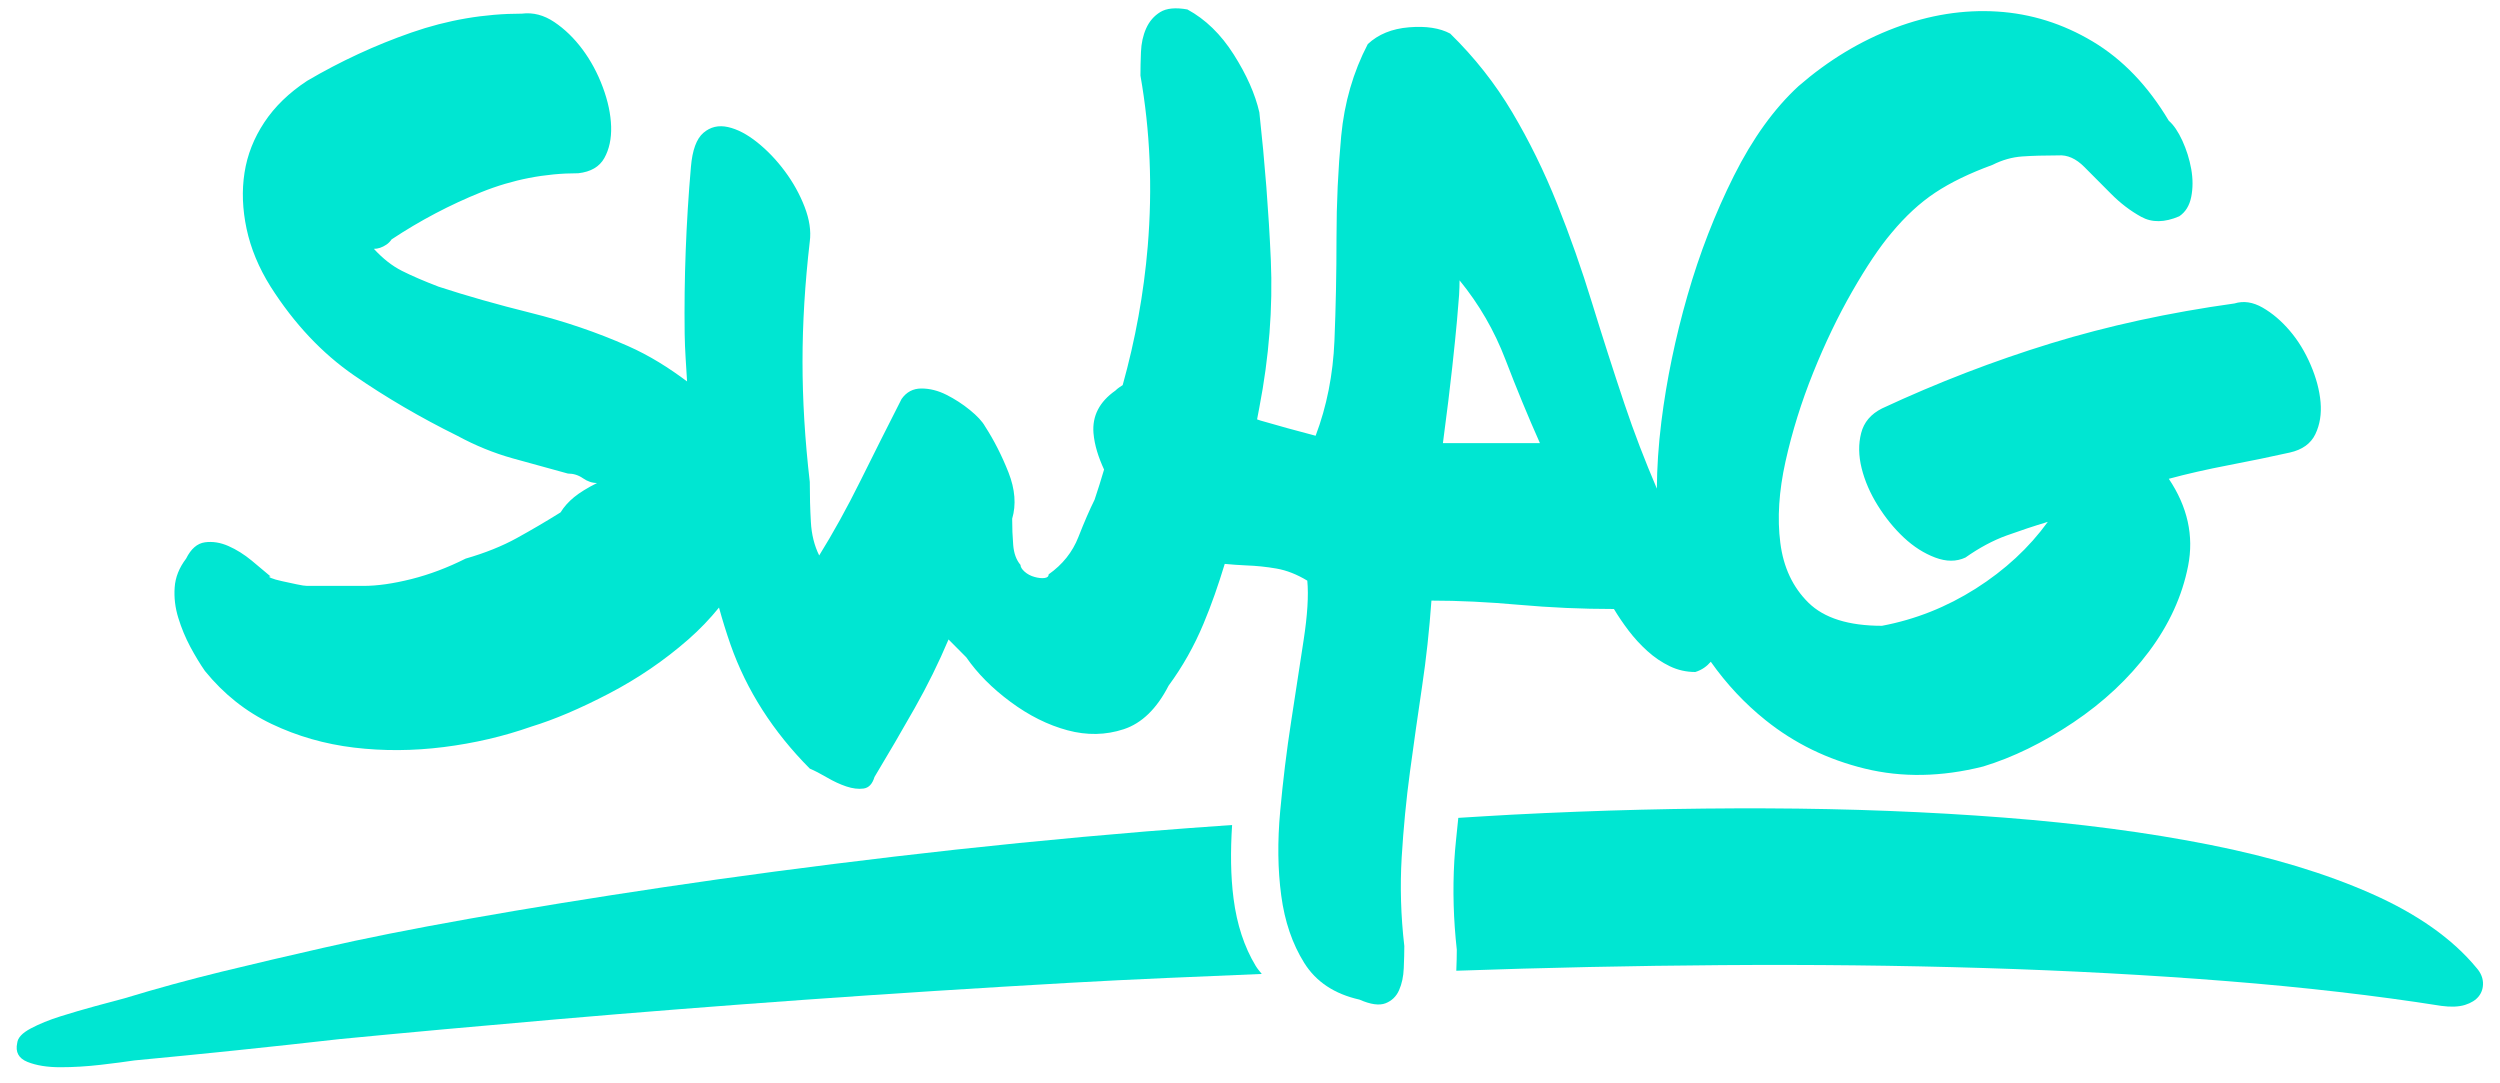
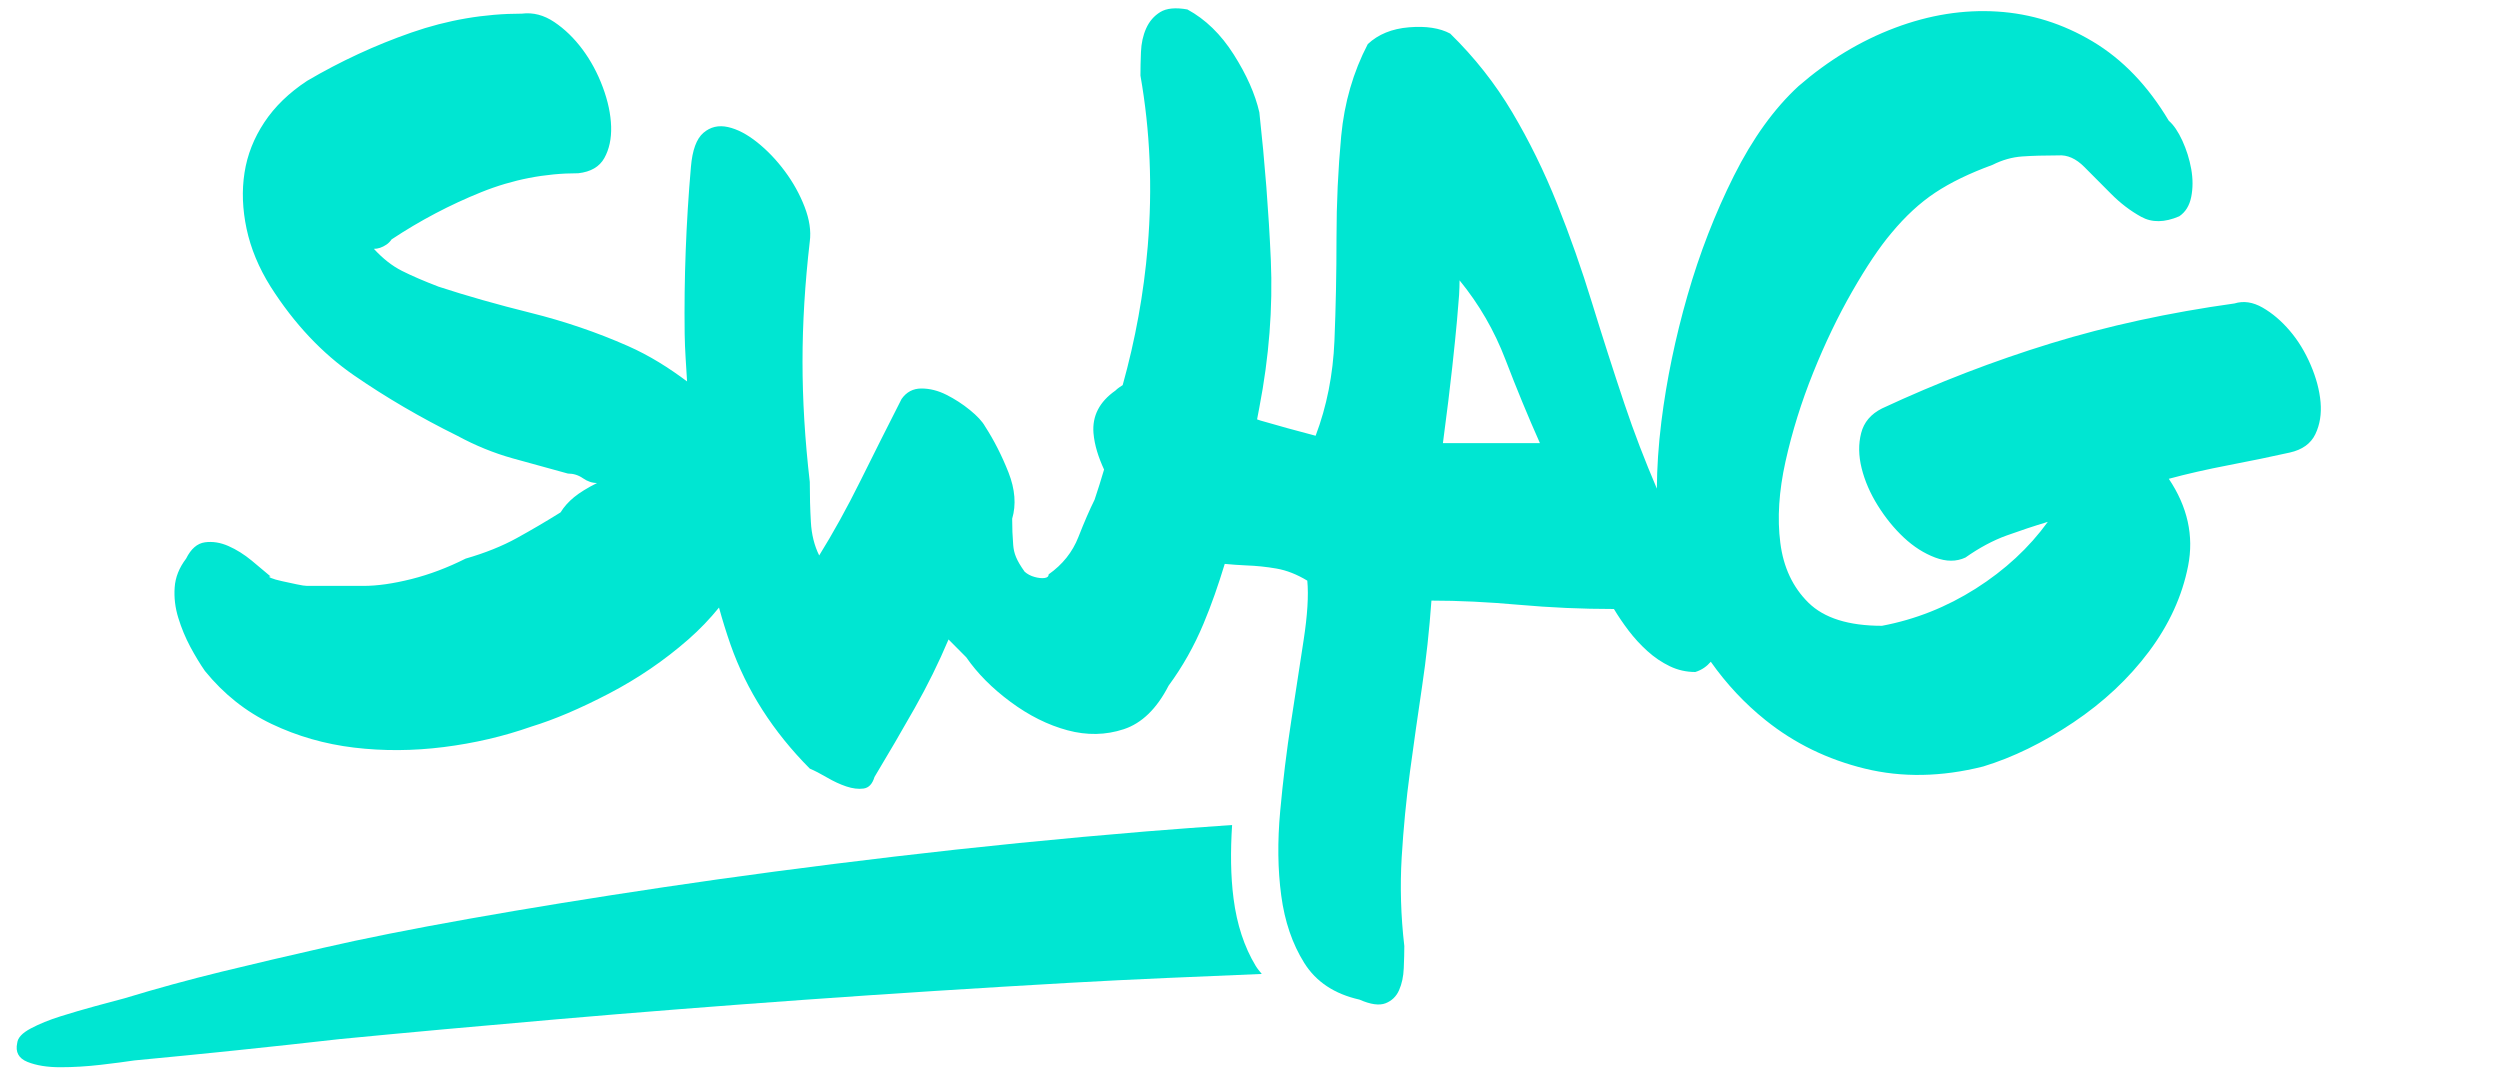
<svg xmlns="http://www.w3.org/2000/svg" width="150px" height="65px" viewBox="0 0 150 65" version="1.1">
  <title>img_login_swag_lg</title>
  <desc>Created with Sketch.</desc>
  <defs />
  <g id="ICON" stroke="none" stroke-width="1" fill="none" fill-rule="evenodd" transform="translate(-332, -346)">
    <g id="swag_icon" transform="translate(332, 346)" fill="#00E6D2">
      <g>
        <g transform="translate(1, 0.5)">
-           <path d="M85.575,26.086 C85.825,24.196 86.013,22.673 86.136,21.518 C86.263,20.363 86.355,19.439 86.418,18.746 C86.481,18.053 86.522,17.539 86.545,17.203 C86.564,16.867 86.574,16.573 86.574,16.321 C87.743,17.749 88.66,19.334 89.328,21.077 C89.995,22.82 90.684,24.49 91.395,26.086 L85.575,26.086 Z M137.639,21.392 C137.305,20.615 136.89,19.933 136.387,19.345 C135.887,18.757 135.344,18.295 134.76,17.959 C134.176,17.623 133.613,17.539 133.071,17.707 C129.149,18.253 125.478,19.051 122.057,20.101 C118.636,21.151 115.257,22.453 111.919,24.007 C111.251,24.343 110.834,24.836 110.669,25.487 C110.501,26.138 110.511,26.842 110.699,27.598 C110.888,28.354 111.21,29.099 111.669,29.834 C112.128,30.569 112.649,31.21 113.233,31.756 C113.817,32.302 114.443,32.701 115.111,32.953 C115.778,33.205 116.383,33.205 116.925,32.953 C117.76,32.365 118.584,31.924 119.397,31.63 C120.211,31.336 121.033,31.063 121.869,30.811 C120.743,32.365 119.303,33.698 117.553,34.811 C115.799,35.924 113.923,36.67 111.919,37.048 C109.916,37.048 108.446,36.586 107.507,35.662 C106.568,34.738 106.005,33.541 105.819,32.071 C105.63,30.601 105.734,28.973 106.13,27.188 C106.527,25.403 107.08,23.629 107.789,21.865 C108.498,20.101 109.28,18.473 110.135,16.982 C110.991,15.491 111.771,14.326 112.482,13.486 C113.317,12.478 114.193,11.669 115.111,11.06 C116.028,10.451 117.176,9.895 118.552,9.391 C119.136,9.097 119.731,8.929 120.336,8.887 C120.941,8.845 121.66,8.824 122.495,8.824 C123.037,8.782 123.56,9.013 124.059,9.517 C124.56,10.021 125.092,10.556 125.657,11.123 C126.218,11.69 126.823,12.152 127.472,12.509 C128.117,12.866 128.878,12.856 129.754,12.478 C130.13,12.226 130.369,11.837 130.474,11.312 C130.578,10.787 130.578,10.231 130.474,9.643 C130.369,9.055 130.192,8.488 129.942,7.942 C129.691,7.396 129.42,6.997 129.128,6.745 C127.877,4.645 126.354,3.059 124.56,1.988 C122.766,0.917 120.857,0.319 118.834,0.193 C116.811,0.067 114.766,0.392 112.701,1.169 C110.636,1.946 108.707,3.112 106.913,4.666 C105.452,6.01 104.159,7.805 103.033,10.052 C101.908,12.299 100.976,14.693 100.248,17.234 C99.518,19.775 98.996,22.295 98.683,24.794 C98.501,26.25 98.419,27.584 98.412,28.819 C97.703,27.158 97.046,25.464 96.464,23.723 C95.796,21.728 95.149,19.712 94.522,17.675 C93.898,15.638 93.199,13.654 92.426,11.722 C91.654,9.79 90.757,7.963 89.736,6.241 C88.714,4.519 87.473,2.944 86.013,1.516 C85.387,1.18 84.561,1.054 83.541,1.138 C82.517,1.222 81.695,1.558 81.067,2.146 C80.191,3.826 79.661,5.663 79.472,7.658 C79.286,9.653 79.19,11.69 79.19,13.769 C79.19,15.848 79.15,17.906 79.067,19.943 C78.981,21.98 78.606,23.881 77.938,25.645 C76.814,25.351 75.706,25.046 74.622,24.731 C74.556,24.712 74.491,24.684 74.425,24.663 C74.469,24.43 74.519,24.175 74.561,23.944 C75.145,20.92 75.374,17.969 75.249,15.092 C75.122,12.215 74.893,9.265 74.561,6.241 C74.311,5.149 73.8,3.994 73.028,2.776 C72.256,1.558 71.328,0.655 70.243,0.067 C69.532,-0.059 68.991,-0.007 68.616,0.224 C68.239,0.455 67.959,0.781 67.771,1.201 C67.582,1.621 67.479,2.093 67.458,2.618 C67.436,3.143 67.427,3.616 67.427,4.036 C68.011,7.354 68.155,10.766 67.865,14.273 C67.628,17.113 67.117,19.891 66.361,22.607 C66.214,22.706 66.064,22.794 65.923,22.936 C64.965,23.608 64.527,24.458 64.609,25.487 C64.672,26.227 64.913,26.954 65.244,27.673 C65.063,28.273 64.885,28.875 64.673,29.488 C64.381,30.076 64.056,30.821 63.703,31.724 C63.349,32.627 62.754,33.373 61.92,33.961 C61.92,34.087 61.836,34.16 61.67,34.181 C61.501,34.202 61.303,34.181 61.075,34.118 C60.844,34.055 60.646,33.95 60.479,33.803 C60.314,33.656 60.23,33.52 60.23,33.394 C59.978,33.1 59.832,32.701 59.792,32.197 C59.75,31.693 59.73,31.168 59.73,30.622 C59.978,29.782 59.905,28.858 59.511,27.85 C59.112,26.842 58.645,25.918 58.101,25.078 C57.936,24.784 57.633,24.458 57.195,24.101 C56.757,23.744 56.286,23.44 55.787,23.188 C55.286,22.936 54.786,22.81 54.285,22.81 C53.785,22.81 53.386,23.02 53.094,23.44 C52.26,25.078 51.436,26.716 50.624,28.354 C49.811,29.992 48.985,31.483 48.152,32.827 C47.86,32.239 47.692,31.567 47.652,30.811 C47.608,30.055 47.587,29.257 47.587,28.417 C47.295,25.897 47.151,23.492 47.151,21.203 C47.151,18.914 47.295,16.51 47.587,13.99 C47.671,13.36 47.568,12.667 47.276,11.911 C46.984,11.155 46.588,10.441 46.087,9.769 C45.587,9.097 45.034,8.519 44.429,8.036 C43.822,7.553 43.24,7.249 42.677,7.123 C42.114,6.997 41.623,7.112 41.206,7.469 C40.789,7.826 40.539,8.509 40.455,9.517 C40.163,12.877 40.038,16.216 40.08,19.534 C40.092,20.484 40.17,21.434 40.224,22.386 C39.139,21.574 37.983,20.837 36.669,20.258 C34.813,19.439 32.873,18.778 30.851,18.274 C28.826,17.77 26.98,17.245 25.311,16.699 C24.435,16.363 23.705,16.048 23.121,15.754 C22.535,15.46 21.973,15.019 21.433,14.431 C21.681,14.431 21.932,14.347 22.182,14.179 C22.307,14.095 22.411,13.99 22.495,13.864 C24.205,12.73 26.001,11.785 27.878,11.029 C29.754,10.273 31.694,9.895 33.697,9.895 C34.448,9.811 34.969,9.506 35.261,8.981 C35.553,8.456 35.689,7.826 35.668,7.091 C35.645,6.356 35.48,5.569 35.167,4.729 C34.854,3.889 34.448,3.133 33.947,2.461 C33.446,1.789 32.883,1.243 32.257,0.823 C31.632,0.403 30.985,0.235 30.317,0.319 C28.064,0.319 25.853,0.697 23.684,1.453 C21.513,2.209 19.429,3.175 17.426,4.351 C16.341,5.065 15.486,5.894 14.86,6.839 C14.234,7.784 13.836,8.792 13.671,9.863 C13.504,10.934 13.546,12.058 13.796,13.234 C14.048,14.41 14.526,15.565 15.236,16.699 C16.654,18.925 18.323,20.699 20.242,22.022 C22.161,23.345 24.226,24.553 26.437,25.645 C27.522,26.233 28.628,26.684 29.754,26.999 C30.881,27.314 31.986,27.619 33.071,27.913 C33.405,27.913 33.707,28.007 33.978,28.196 C34.249,28.385 34.531,28.48 34.823,28.48 C34.239,28.774 33.78,29.057 33.446,29.33 C33.111,29.603 32.841,29.908 32.633,30.244 C31.757,30.79 30.881,31.304 30.004,31.787 C29.128,32.27 28.104,32.68 26.94,33.016 C25.853,33.562 24.769,33.971 23.684,34.244 C22.597,34.517 21.64,34.654 20.805,34.654 L17.426,34.654 C17.303,34.654 17.092,34.622 16.802,34.559 C16.508,34.496 16.216,34.433 15.924,34.37 C15.632,34.307 15.413,34.244 15.267,34.181 C15.121,34.118 15.111,34.087 15.236,34.087 C14.944,33.835 14.568,33.52 14.109,33.142 C13.65,32.764 13.181,32.47 12.701,32.26 C12.223,32.05 11.752,31.976 11.295,32.039 C10.834,32.102 10.459,32.428 10.167,33.016 C9.751,33.562 9.52,34.139 9.48,34.748 C9.437,35.357 9.51,35.966 9.699,36.575 C9.885,37.184 10.127,37.762 10.417,38.308 C10.711,38.854 11.003,39.337 11.295,39.757 C12.42,41.143 13.755,42.203 15.298,42.938 C16.842,43.673 18.49,44.146 20.242,44.356 C21.994,44.566 23.788,44.555 25.624,44.324 C27.46,44.093 29.212,43.684 30.881,43.096 C32.257,42.676 33.811,42.014 35.543,41.111 C37.274,40.208 38.859,39.127 40.299,37.867 C40.985,37.265 41.596,36.626 42.14,35.954 C42.348,36.708 42.578,37.452 42.833,38.182 C43.793,40.912 45.376,43.39 47.587,45.616 C47.88,45.742 48.225,45.918 48.622,46.151 C49.018,46.382 49.402,46.561 49.779,46.687 C50.155,46.813 50.499,46.855 50.812,46.813 C51.125,46.771 51.344,46.54 51.469,46.12 C52.302,44.734 53.105,43.358 53.878,41.993 C54.65,40.628 55.328,39.253 55.912,37.867 L56.976,38.938 C57.644,39.904 58.528,40.796 59.636,41.615 C60.741,42.434 61.876,43.001 63.046,43.316 C64.213,43.631 65.339,43.61 66.424,43.253 C67.509,42.896 68.406,42.025 69.116,40.639 C69.951,39.505 70.65,38.266 71.211,36.922 C71.693,35.775 72.108,34.573 72.484,33.334 C72.913,33.371 73.339,33.409 73.779,33.425 C74.384,33.446 74.987,33.509 75.593,33.614 C76.197,33.719 76.814,33.961 77.438,34.339 C77.521,35.221 77.448,36.407 77.219,37.898 C76.991,39.389 76.739,41.017 76.47,42.781 C76.197,44.545 75.978,46.34 75.812,48.167 C75.644,49.994 75.665,51.685 75.875,53.239 C76.082,54.791 76.543,56.137 77.252,57.271 C77.959,58.405 79.067,59.14 80.567,59.476 C81.234,59.77 81.758,59.843 82.133,59.696 C82.507,59.549 82.78,59.287 82.945,58.909 C83.112,58.531 83.207,58.09 83.226,57.586 C83.247,57.082 83.259,56.641 83.259,56.263 C83.049,54.457 82.999,52.682 83.101,50.939 C83.207,49.196 83.372,47.474 83.602,45.773 C83.831,44.072 84.073,42.382 84.322,40.702 C84.574,39.022 84.76,37.3 84.886,35.536 C86.514,35.536 88.266,35.62 90.143,35.788 C92.021,35.956 93.919,36.04 95.836,36.04 C96.088,36.46 96.378,36.89 96.712,37.331 C97.048,37.772 97.421,38.182 97.84,38.56 C98.256,38.938 98.706,39.242 99.186,39.473 C99.664,39.704 100.175,39.82 100.719,39.82 C101.126,39.694 101.416,39.473 101.647,39.204 C102.586,40.535 103.681,41.71 104.943,42.718 C106.673,44.104 108.654,45.07 110.888,45.616 C113.118,46.162 115.486,46.12 117.989,45.49 C119.783,44.944 121.587,44.062 123.402,42.844 C125.217,41.626 126.729,40.208 127.939,38.591 C129.149,36.974 129.931,35.263 130.286,33.457 C130.641,31.651 130.255,29.908 129.128,28.228 C130.213,27.934 131.412,27.661 132.727,27.409 C134.041,27.157 135.261,26.905 136.387,26.653 C137.138,26.485 137.649,26.117 137.921,25.55 C138.192,24.983 138.296,24.343 138.234,23.629 C138.171,22.915 137.973,22.169 137.639,21.392 L137.639,21.392 Z" id="Fill-1" />
-           <path d="M147.597,57.581 C146.157,55.835 144.057,54.349 141.299,53.126 C138.54,51.904 135.3,50.923 131.582,50.186 C127.862,49.447 123.745,48.905 119.233,48.555 C114.718,48.205 109.979,48.021 105.015,48.002 C100.052,47.983 94.954,48.109 89.719,48.38 C88.64,48.436 87.573,48.509 86.498,48.572 C86.417,49.435 86.307,50.287 86.258,51.161 C86.159,52.904 86.208,54.678 86.408,56.484 C86.408,56.845 86.398,57.27 86.378,57.744 C91.705,57.559 97.003,57.445 102.272,57.408 C107.685,57.368 112.933,57.426 118.017,57.581 C123.1,57.737 127.968,57.998 132.616,58.367 C137.266,58.736 141.554,59.232 145.481,59.853 C146.051,59.93 146.524,59.911 146.9,59.795 C147.273,59.678 147.551,59.503 147.732,59.27 C147.911,59.037 147.993,58.766 147.979,58.455 C147.963,58.145 147.836,57.853 147.597,57.581" id="Fill-4" />
+           <path d="M85.575,26.086 C85.825,24.196 86.013,22.673 86.136,21.518 C86.263,20.363 86.355,19.439 86.418,18.746 C86.481,18.053 86.522,17.539 86.545,17.203 C86.564,16.867 86.574,16.573 86.574,16.321 C87.743,17.749 88.66,19.334 89.328,21.077 C89.995,22.82 90.684,24.49 91.395,26.086 L85.575,26.086 Z M137.639,21.392 C137.305,20.615 136.89,19.933 136.387,19.345 C135.887,18.757 135.344,18.295 134.76,17.959 C134.176,17.623 133.613,17.539 133.071,17.707 C129.149,18.253 125.478,19.051 122.057,20.101 C118.636,21.151 115.257,22.453 111.919,24.007 C111.251,24.343 110.834,24.836 110.669,25.487 C110.501,26.138 110.511,26.842 110.699,27.598 C110.888,28.354 111.21,29.099 111.669,29.834 C112.128,30.569 112.649,31.21 113.233,31.756 C113.817,32.302 114.443,32.701 115.111,32.953 C115.778,33.205 116.383,33.205 116.925,32.953 C117.76,32.365 118.584,31.924 119.397,31.63 C120.211,31.336 121.033,31.063 121.869,30.811 C120.743,32.365 119.303,33.698 117.553,34.811 C115.799,35.924 113.923,36.67 111.919,37.048 C109.916,37.048 108.446,36.586 107.507,35.662 C106.568,34.738 106.005,33.541 105.819,32.071 C105.63,30.601 105.734,28.973 106.13,27.188 C106.527,25.403 107.08,23.629 107.789,21.865 C108.498,20.101 109.28,18.473 110.135,16.982 C110.991,15.491 111.771,14.326 112.482,13.486 C113.317,12.478 114.193,11.669 115.111,11.06 C116.028,10.451 117.176,9.895 118.552,9.391 C119.136,9.097 119.731,8.929 120.336,8.887 C120.941,8.845 121.66,8.824 122.495,8.824 C123.037,8.782 123.56,9.013 124.059,9.517 C124.56,10.021 125.092,10.556 125.657,11.123 C126.218,11.69 126.823,12.152 127.472,12.509 C128.117,12.866 128.878,12.856 129.754,12.478 C130.13,12.226 130.369,11.837 130.474,11.312 C130.578,10.787 130.578,10.231 130.474,9.643 C130.369,9.055 130.192,8.488 129.942,7.942 C129.691,7.396 129.42,6.997 129.128,6.745 C127.877,4.645 126.354,3.059 124.56,1.988 C122.766,0.917 120.857,0.319 118.834,0.193 C116.811,0.067 114.766,0.392 112.701,1.169 C110.636,1.946 108.707,3.112 106.913,4.666 C105.452,6.01 104.159,7.805 103.033,10.052 C101.908,12.299 100.976,14.693 100.248,17.234 C99.518,19.775 98.996,22.295 98.683,24.794 C98.501,26.25 98.419,27.584 98.412,28.819 C97.703,27.158 97.046,25.464 96.464,23.723 C95.796,21.728 95.149,19.712 94.522,17.675 C93.898,15.638 93.199,13.654 92.426,11.722 C91.654,9.79 90.757,7.963 89.736,6.241 C88.714,4.519 87.473,2.944 86.013,1.516 C85.387,1.18 84.561,1.054 83.541,1.138 C82.517,1.222 81.695,1.558 81.067,2.146 C80.191,3.826 79.661,5.663 79.472,7.658 C79.286,9.653 79.19,11.69 79.19,13.769 C79.19,15.848 79.15,17.906 79.067,19.943 C78.981,21.98 78.606,23.881 77.938,25.645 C76.814,25.351 75.706,25.046 74.622,24.731 C74.556,24.712 74.491,24.684 74.425,24.663 C74.469,24.43 74.519,24.175 74.561,23.944 C75.145,20.92 75.374,17.969 75.249,15.092 C75.122,12.215 74.893,9.265 74.561,6.241 C74.311,5.149 73.8,3.994 73.028,2.776 C72.256,1.558 71.328,0.655 70.243,0.067 C69.532,-0.059 68.991,-0.007 68.616,0.224 C68.239,0.455 67.959,0.781 67.771,1.201 C67.582,1.621 67.479,2.093 67.458,2.618 C67.436,3.143 67.427,3.616 67.427,4.036 C68.011,7.354 68.155,10.766 67.865,14.273 C67.628,17.113 67.117,19.891 66.361,22.607 C66.214,22.706 66.064,22.794 65.923,22.936 C64.965,23.608 64.527,24.458 64.609,25.487 C64.672,26.227 64.913,26.954 65.244,27.673 C65.063,28.273 64.885,28.875 64.673,29.488 C64.381,30.076 64.056,30.821 63.703,31.724 C63.349,32.627 62.754,33.373 61.92,33.961 C61.92,34.087 61.836,34.16 61.67,34.181 C61.501,34.202 61.303,34.181 61.075,34.118 C60.844,34.055 60.646,33.95 60.479,33.803 C59.978,33.1 59.832,32.701 59.792,32.197 C59.75,31.693 59.73,31.168 59.73,30.622 C59.978,29.782 59.905,28.858 59.511,27.85 C59.112,26.842 58.645,25.918 58.101,25.078 C57.936,24.784 57.633,24.458 57.195,24.101 C56.757,23.744 56.286,23.44 55.787,23.188 C55.286,22.936 54.786,22.81 54.285,22.81 C53.785,22.81 53.386,23.02 53.094,23.44 C52.26,25.078 51.436,26.716 50.624,28.354 C49.811,29.992 48.985,31.483 48.152,32.827 C47.86,32.239 47.692,31.567 47.652,30.811 C47.608,30.055 47.587,29.257 47.587,28.417 C47.295,25.897 47.151,23.492 47.151,21.203 C47.151,18.914 47.295,16.51 47.587,13.99 C47.671,13.36 47.568,12.667 47.276,11.911 C46.984,11.155 46.588,10.441 46.087,9.769 C45.587,9.097 45.034,8.519 44.429,8.036 C43.822,7.553 43.24,7.249 42.677,7.123 C42.114,6.997 41.623,7.112 41.206,7.469 C40.789,7.826 40.539,8.509 40.455,9.517 C40.163,12.877 40.038,16.216 40.08,19.534 C40.092,20.484 40.17,21.434 40.224,22.386 C39.139,21.574 37.983,20.837 36.669,20.258 C34.813,19.439 32.873,18.778 30.851,18.274 C28.826,17.77 26.98,17.245 25.311,16.699 C24.435,16.363 23.705,16.048 23.121,15.754 C22.535,15.46 21.973,15.019 21.433,14.431 C21.681,14.431 21.932,14.347 22.182,14.179 C22.307,14.095 22.411,13.99 22.495,13.864 C24.205,12.73 26.001,11.785 27.878,11.029 C29.754,10.273 31.694,9.895 33.697,9.895 C34.448,9.811 34.969,9.506 35.261,8.981 C35.553,8.456 35.689,7.826 35.668,7.091 C35.645,6.356 35.48,5.569 35.167,4.729 C34.854,3.889 34.448,3.133 33.947,2.461 C33.446,1.789 32.883,1.243 32.257,0.823 C31.632,0.403 30.985,0.235 30.317,0.319 C28.064,0.319 25.853,0.697 23.684,1.453 C21.513,2.209 19.429,3.175 17.426,4.351 C16.341,5.065 15.486,5.894 14.86,6.839 C14.234,7.784 13.836,8.792 13.671,9.863 C13.504,10.934 13.546,12.058 13.796,13.234 C14.048,14.41 14.526,15.565 15.236,16.699 C16.654,18.925 18.323,20.699 20.242,22.022 C22.161,23.345 24.226,24.553 26.437,25.645 C27.522,26.233 28.628,26.684 29.754,26.999 C30.881,27.314 31.986,27.619 33.071,27.913 C33.405,27.913 33.707,28.007 33.978,28.196 C34.249,28.385 34.531,28.48 34.823,28.48 C34.239,28.774 33.78,29.057 33.446,29.33 C33.111,29.603 32.841,29.908 32.633,30.244 C31.757,30.79 30.881,31.304 30.004,31.787 C29.128,32.27 28.104,32.68 26.94,33.016 C25.853,33.562 24.769,33.971 23.684,34.244 C22.597,34.517 21.64,34.654 20.805,34.654 L17.426,34.654 C17.303,34.654 17.092,34.622 16.802,34.559 C16.508,34.496 16.216,34.433 15.924,34.37 C15.632,34.307 15.413,34.244 15.267,34.181 C15.121,34.118 15.111,34.087 15.236,34.087 C14.944,33.835 14.568,33.52 14.109,33.142 C13.65,32.764 13.181,32.47 12.701,32.26 C12.223,32.05 11.752,31.976 11.295,32.039 C10.834,32.102 10.459,32.428 10.167,33.016 C9.751,33.562 9.52,34.139 9.48,34.748 C9.437,35.357 9.51,35.966 9.699,36.575 C9.885,37.184 10.127,37.762 10.417,38.308 C10.711,38.854 11.003,39.337 11.295,39.757 C12.42,41.143 13.755,42.203 15.298,42.938 C16.842,43.673 18.49,44.146 20.242,44.356 C21.994,44.566 23.788,44.555 25.624,44.324 C27.46,44.093 29.212,43.684 30.881,43.096 C32.257,42.676 33.811,42.014 35.543,41.111 C37.274,40.208 38.859,39.127 40.299,37.867 C40.985,37.265 41.596,36.626 42.14,35.954 C42.348,36.708 42.578,37.452 42.833,38.182 C43.793,40.912 45.376,43.39 47.587,45.616 C47.88,45.742 48.225,45.918 48.622,46.151 C49.018,46.382 49.402,46.561 49.779,46.687 C50.155,46.813 50.499,46.855 50.812,46.813 C51.125,46.771 51.344,46.54 51.469,46.12 C52.302,44.734 53.105,43.358 53.878,41.993 C54.65,40.628 55.328,39.253 55.912,37.867 L56.976,38.938 C57.644,39.904 58.528,40.796 59.636,41.615 C60.741,42.434 61.876,43.001 63.046,43.316 C64.213,43.631 65.339,43.61 66.424,43.253 C67.509,42.896 68.406,42.025 69.116,40.639 C69.951,39.505 70.65,38.266 71.211,36.922 C71.693,35.775 72.108,34.573 72.484,33.334 C72.913,33.371 73.339,33.409 73.779,33.425 C74.384,33.446 74.987,33.509 75.593,33.614 C76.197,33.719 76.814,33.961 77.438,34.339 C77.521,35.221 77.448,36.407 77.219,37.898 C76.991,39.389 76.739,41.017 76.47,42.781 C76.197,44.545 75.978,46.34 75.812,48.167 C75.644,49.994 75.665,51.685 75.875,53.239 C76.082,54.791 76.543,56.137 77.252,57.271 C77.959,58.405 79.067,59.14 80.567,59.476 C81.234,59.77 81.758,59.843 82.133,59.696 C82.507,59.549 82.78,59.287 82.945,58.909 C83.112,58.531 83.207,58.09 83.226,57.586 C83.247,57.082 83.259,56.641 83.259,56.263 C83.049,54.457 82.999,52.682 83.101,50.939 C83.207,49.196 83.372,47.474 83.602,45.773 C83.831,44.072 84.073,42.382 84.322,40.702 C84.574,39.022 84.76,37.3 84.886,35.536 C86.514,35.536 88.266,35.62 90.143,35.788 C92.021,35.956 93.919,36.04 95.836,36.04 C96.088,36.46 96.378,36.89 96.712,37.331 C97.048,37.772 97.421,38.182 97.84,38.56 C98.256,38.938 98.706,39.242 99.186,39.473 C99.664,39.704 100.175,39.82 100.719,39.82 C101.126,39.694 101.416,39.473 101.647,39.204 C102.586,40.535 103.681,41.71 104.943,42.718 C106.673,44.104 108.654,45.07 110.888,45.616 C113.118,46.162 115.486,46.12 117.989,45.49 C119.783,44.944 121.587,44.062 123.402,42.844 C125.217,41.626 126.729,40.208 127.939,38.591 C129.149,36.974 129.931,35.263 130.286,33.457 C130.641,31.651 130.255,29.908 129.128,28.228 C130.213,27.934 131.412,27.661 132.727,27.409 C134.041,27.157 135.261,26.905 136.387,26.653 C137.138,26.485 137.649,26.117 137.921,25.55 C138.192,24.983 138.296,24.343 138.234,23.629 C138.171,22.915 137.973,22.169 137.639,21.392 L137.639,21.392 Z" id="Fill-1" />
          <path d="M73.013,53.415 C72.836,52.054 72.825,50.57 72.926,49 C71.212,49.123 69.496,49.242 67.793,49.383 C62.627,49.81 57.58,50.314 52.654,50.897 C47.729,51.48 43.121,52.09 38.831,52.731 C34.541,53.371 30.65,54.003 27.16,54.624 C23.669,55.244 20.747,55.827 18.39,56.371 C16.335,56.837 14.31,57.312 12.316,57.797 C10.322,58.284 8.374,58.818 6.47,59.398 C6.017,59.516 5.434,59.672 4.725,59.866 C4.016,60.06 3.321,60.263 2.639,60.477 C1.959,60.69 1.363,60.933 0.85,61.205 C0.336,61.476 0.063,61.768 0.033,62.078 C-0.087,62.622 0.117,63 0.645,63.214 C1.174,63.427 1.831,63.534 2.616,63.534 C3.404,63.534 4.211,63.485 5.041,63.389 C5.872,63.292 6.545,63.205 7.058,63.126 C9.114,62.932 11.169,62.729 13.224,62.515 C15.278,62.302 17.333,62.078 19.386,61.845 C23.405,61.456 27.772,61.059 32.486,60.651 C37.199,60.244 42.132,59.855 47.284,59.486 C52.437,59.117 57.738,58.779 63.193,58.468 C67.011,58.251 70.861,58.098 74.706,57.937 C74.579,57.778 74.445,57.626 74.338,57.447 C73.654,56.313 73.213,54.968 73.013,53.415" id="Fill-6" />
        </g>
      </g>
    </g>
  </g>
</svg>